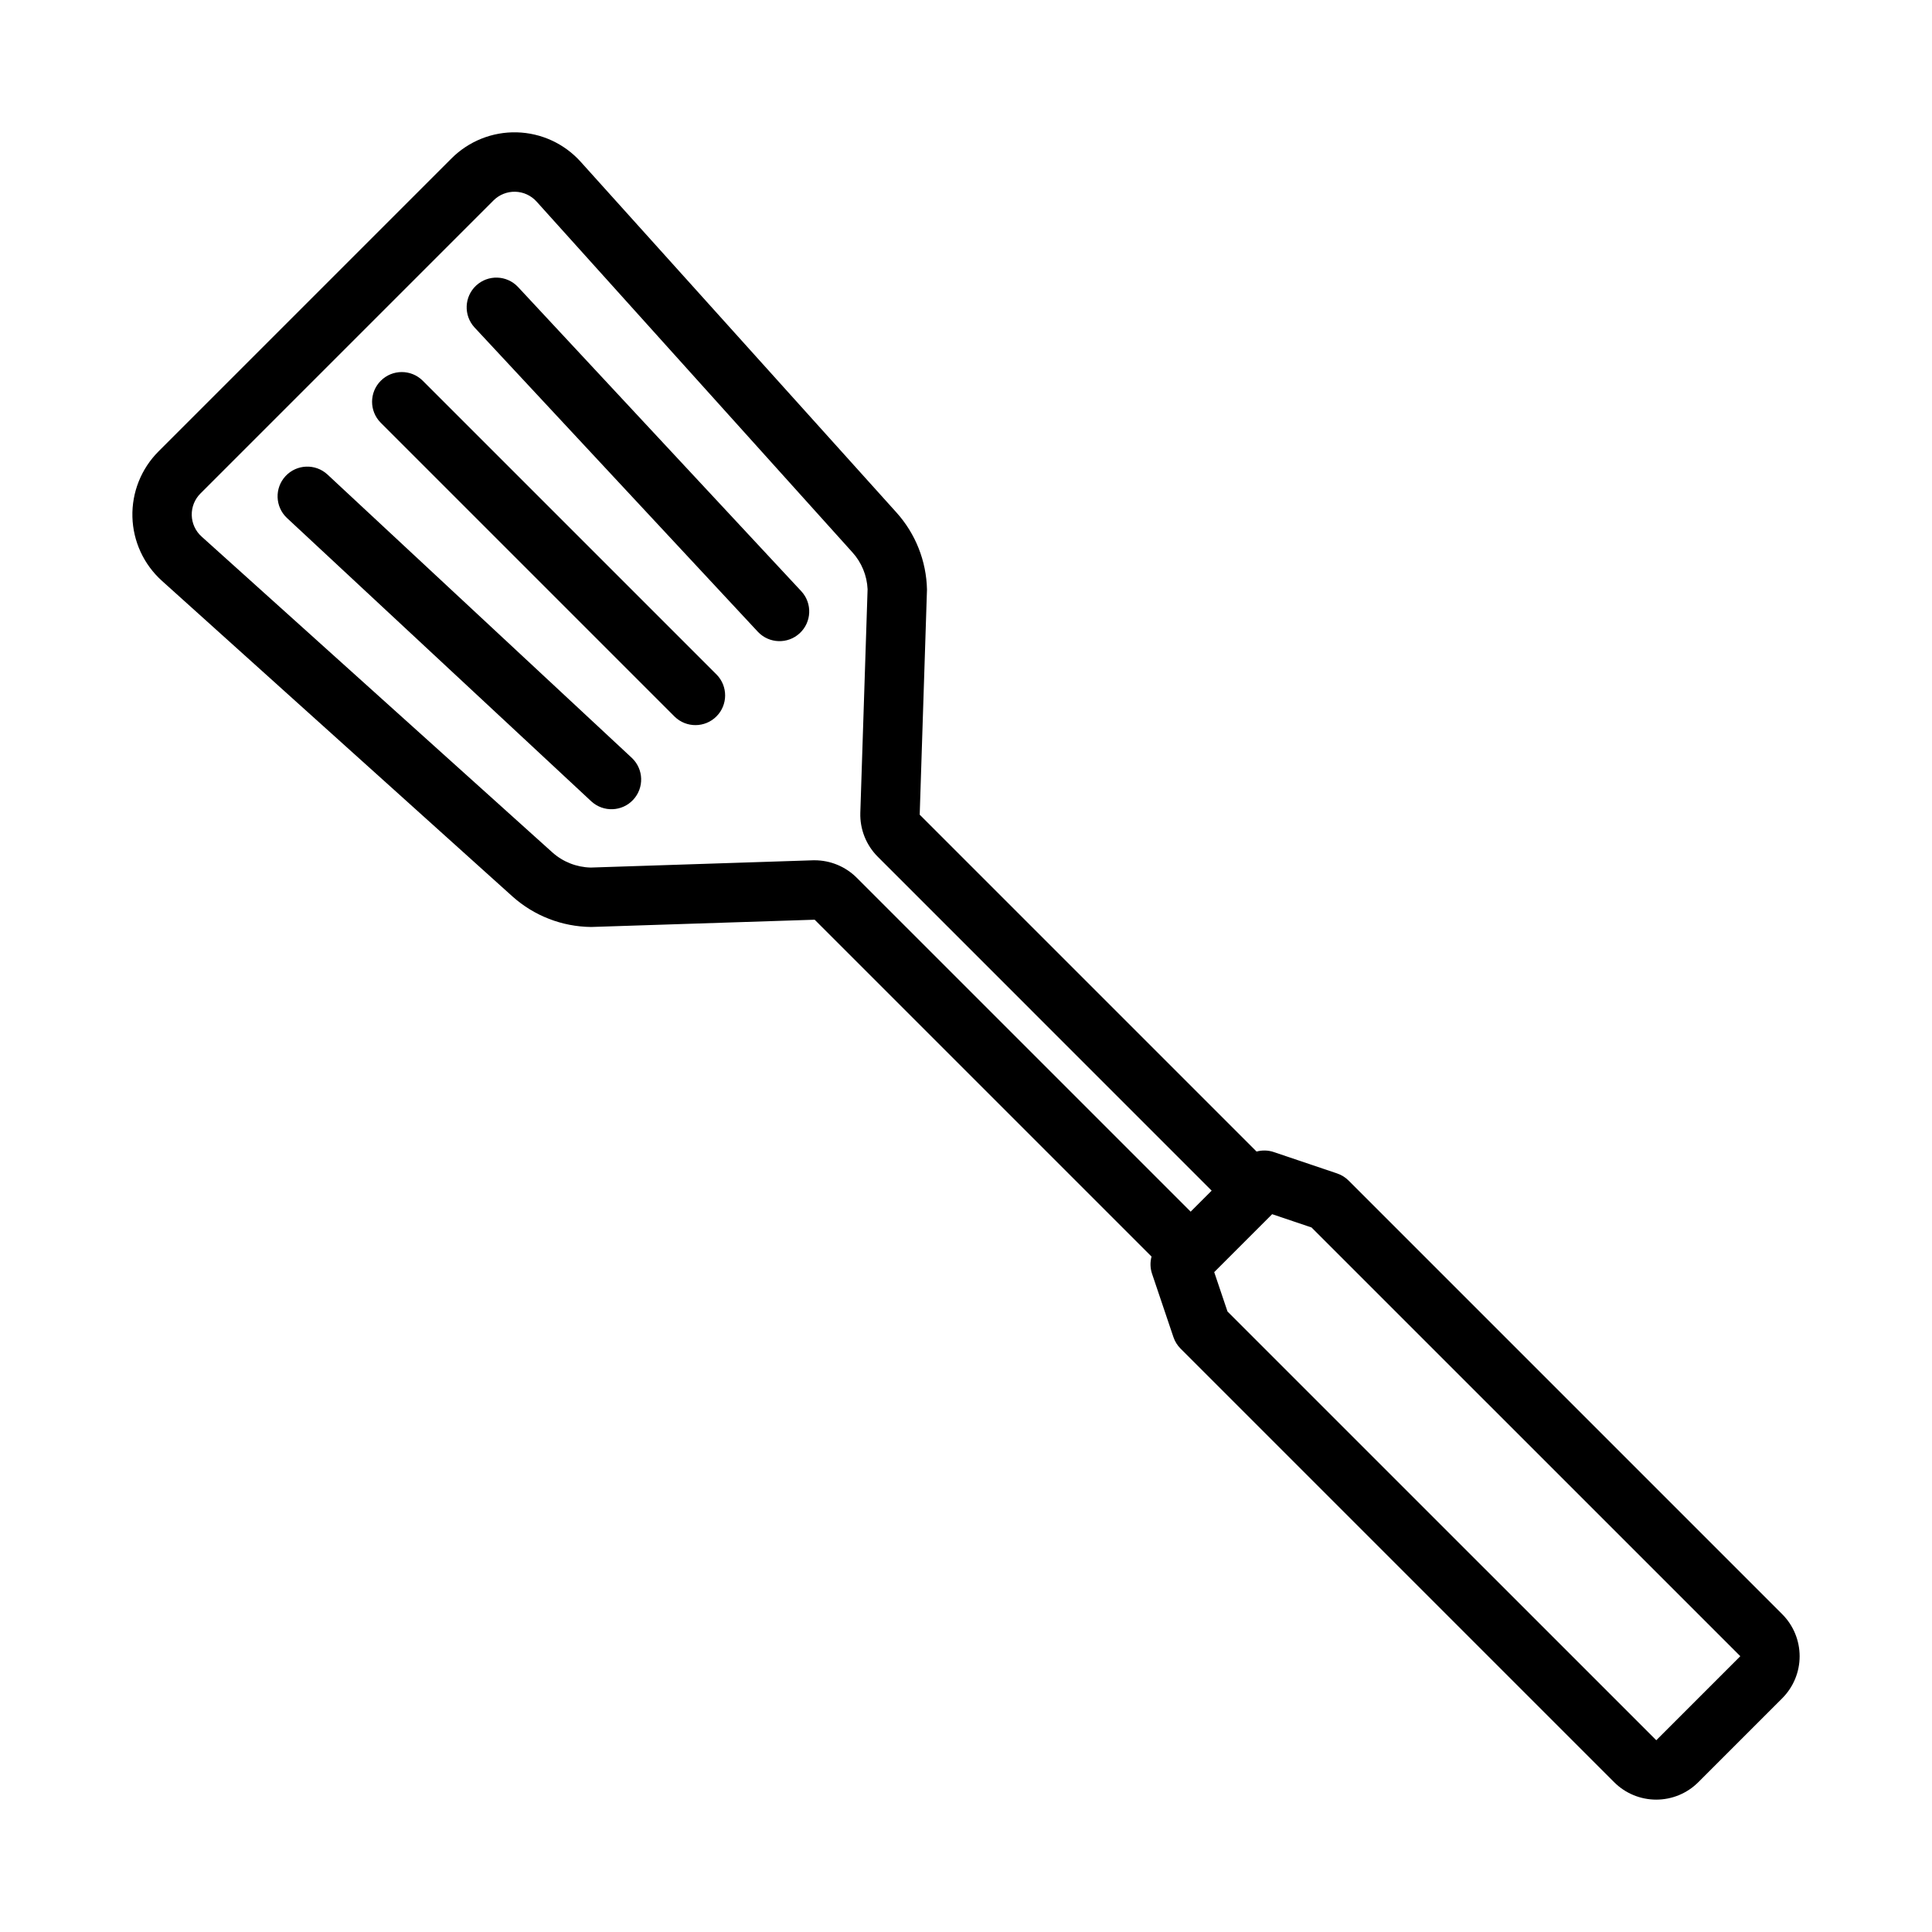
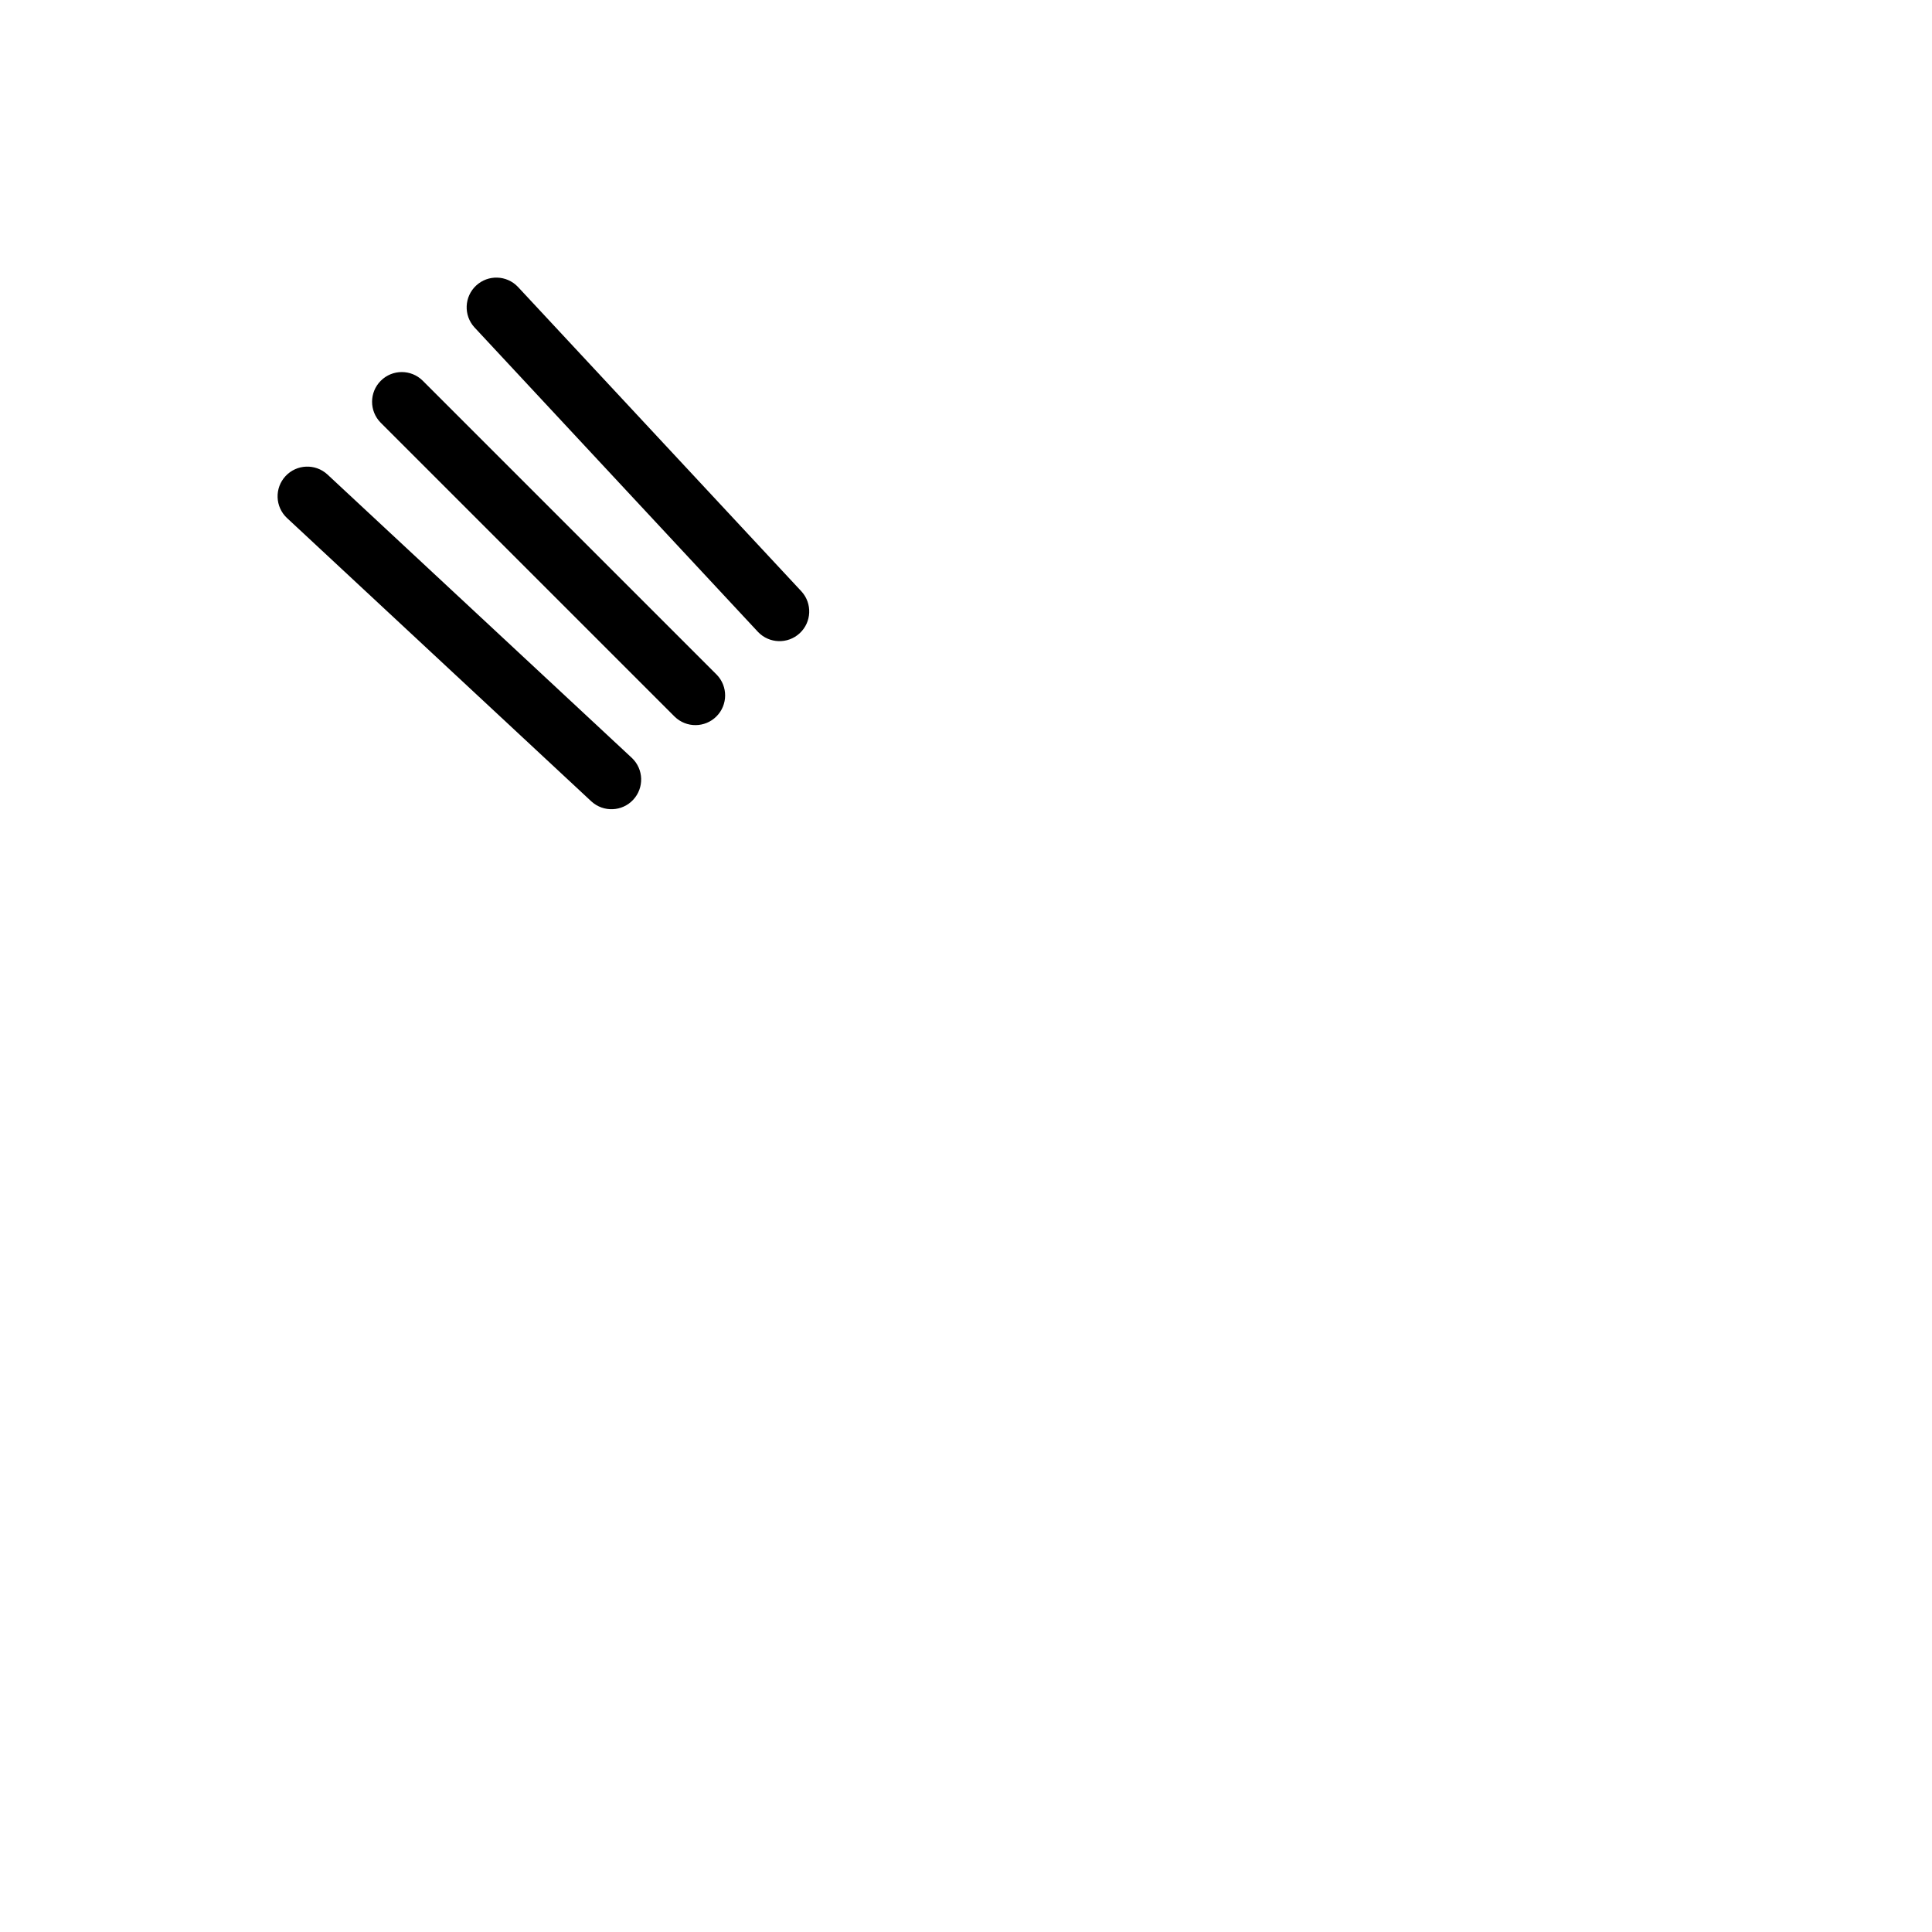
<svg xmlns="http://www.w3.org/2000/svg" fill="#000000" width="800px" height="800px" version="1.1" viewBox="144 144 512 512">
  <g>
-     <path d="m616.32 571.79-114.93-114.93c-0.855-0.859-1.902-1.504-3.051-1.891l-16.805-5.672v-0.004c-1.465-0.484-3.043-0.527-4.531-0.121l-89.273-89.273 1.93-59.66c-0.16-7.555-3.031-14.801-8.086-20.418l-83.672-92.93c-4.332-4.824-10.457-7.652-16.934-7.82-6.481-0.172-12.742 2.332-17.32 6.918l-77.66 77.66c-4.574 4.586-7.066 10.844-6.898 17.32 0.172 6.473 2.988 12.594 7.801 16.934l92.926 83.672c5.738 5.133 13.145 8.004 20.844 8.082l59.234-1.926 89.277 89.273v-0.004c-0.406 1.492-0.363 3.07 0.125 4.535l5.672 16.805c0.387 1.148 1.031 2.191 1.891 3.051l114.93 114.93v-0.004c2.953 2.949 6.957 4.602 11.129 4.602 4.176 0 8.18-1.652 11.133-4.602l22.27-22.27c2.949-2.957 4.602-6.957 4.602-11.129-0.004-4.176-1.656-8.176-4.606-11.129zm-256.43-199.81c-0.164 0-0.332 0.004-0.5 0.008l-58.816 1.922h-0.004c-3.777-0.078-7.406-1.512-10.215-4.039l-92.93-83.676c-1.609-1.441-2.551-3.484-2.609-5.644-0.055-2.16 0.777-4.25 2.309-5.773l77.66-77.66c1.527-1.527 3.613-2.359 5.773-2.305 2.16 0.059 4.199 1 5.644 2.606l83.676 92.934c2.449 2.691 3.879 6.156 4.043 9.789l-1.926 59.246v0.004c-0.133 4.348 1.535 8.562 4.613 11.641l88.496 88.5-5.566 5.566-88.5-88.496c-2.957-2.957-6.969-4.617-11.148-4.621zm223.04 233.2-113.63-113.62-3.519-10.434 15.355-15.355 10.434 3.519 113.63 113.62z" />
    <path d="m322.81 333.94-77.93-77.93c-3.047-3.078-3.031-8.039 0.031-11.102s8.023-3.078 11.102-0.031l77.93 77.93c2.996 3.086 2.961 8.008-0.082 11.051s-7.965 3.078-11.051 0.082z" />
    <path d="m344.88 311.47-75.145-80.711c-2.918-3.188-2.719-8.133 0.441-11.078 3.164-2.945 8.109-2.789 11.082 0.348l75.145 80.711c2.902 3.188 2.699 8.121-0.457 11.059-3.156 2.941-8.09 2.793-11.066-0.328z" />
    <path d="m300.74 356.4-80.711-75.145c-3.144-2.973-3.301-7.922-0.355-11.086 2.949-3.168 7.898-3.363 11.086-0.438l80.711 75.145c3.125 2.977 3.273 7.91 0.332 11.07-2.938 3.156-7.875 3.359-11.062 0.453z" />
  </g>
</svg>